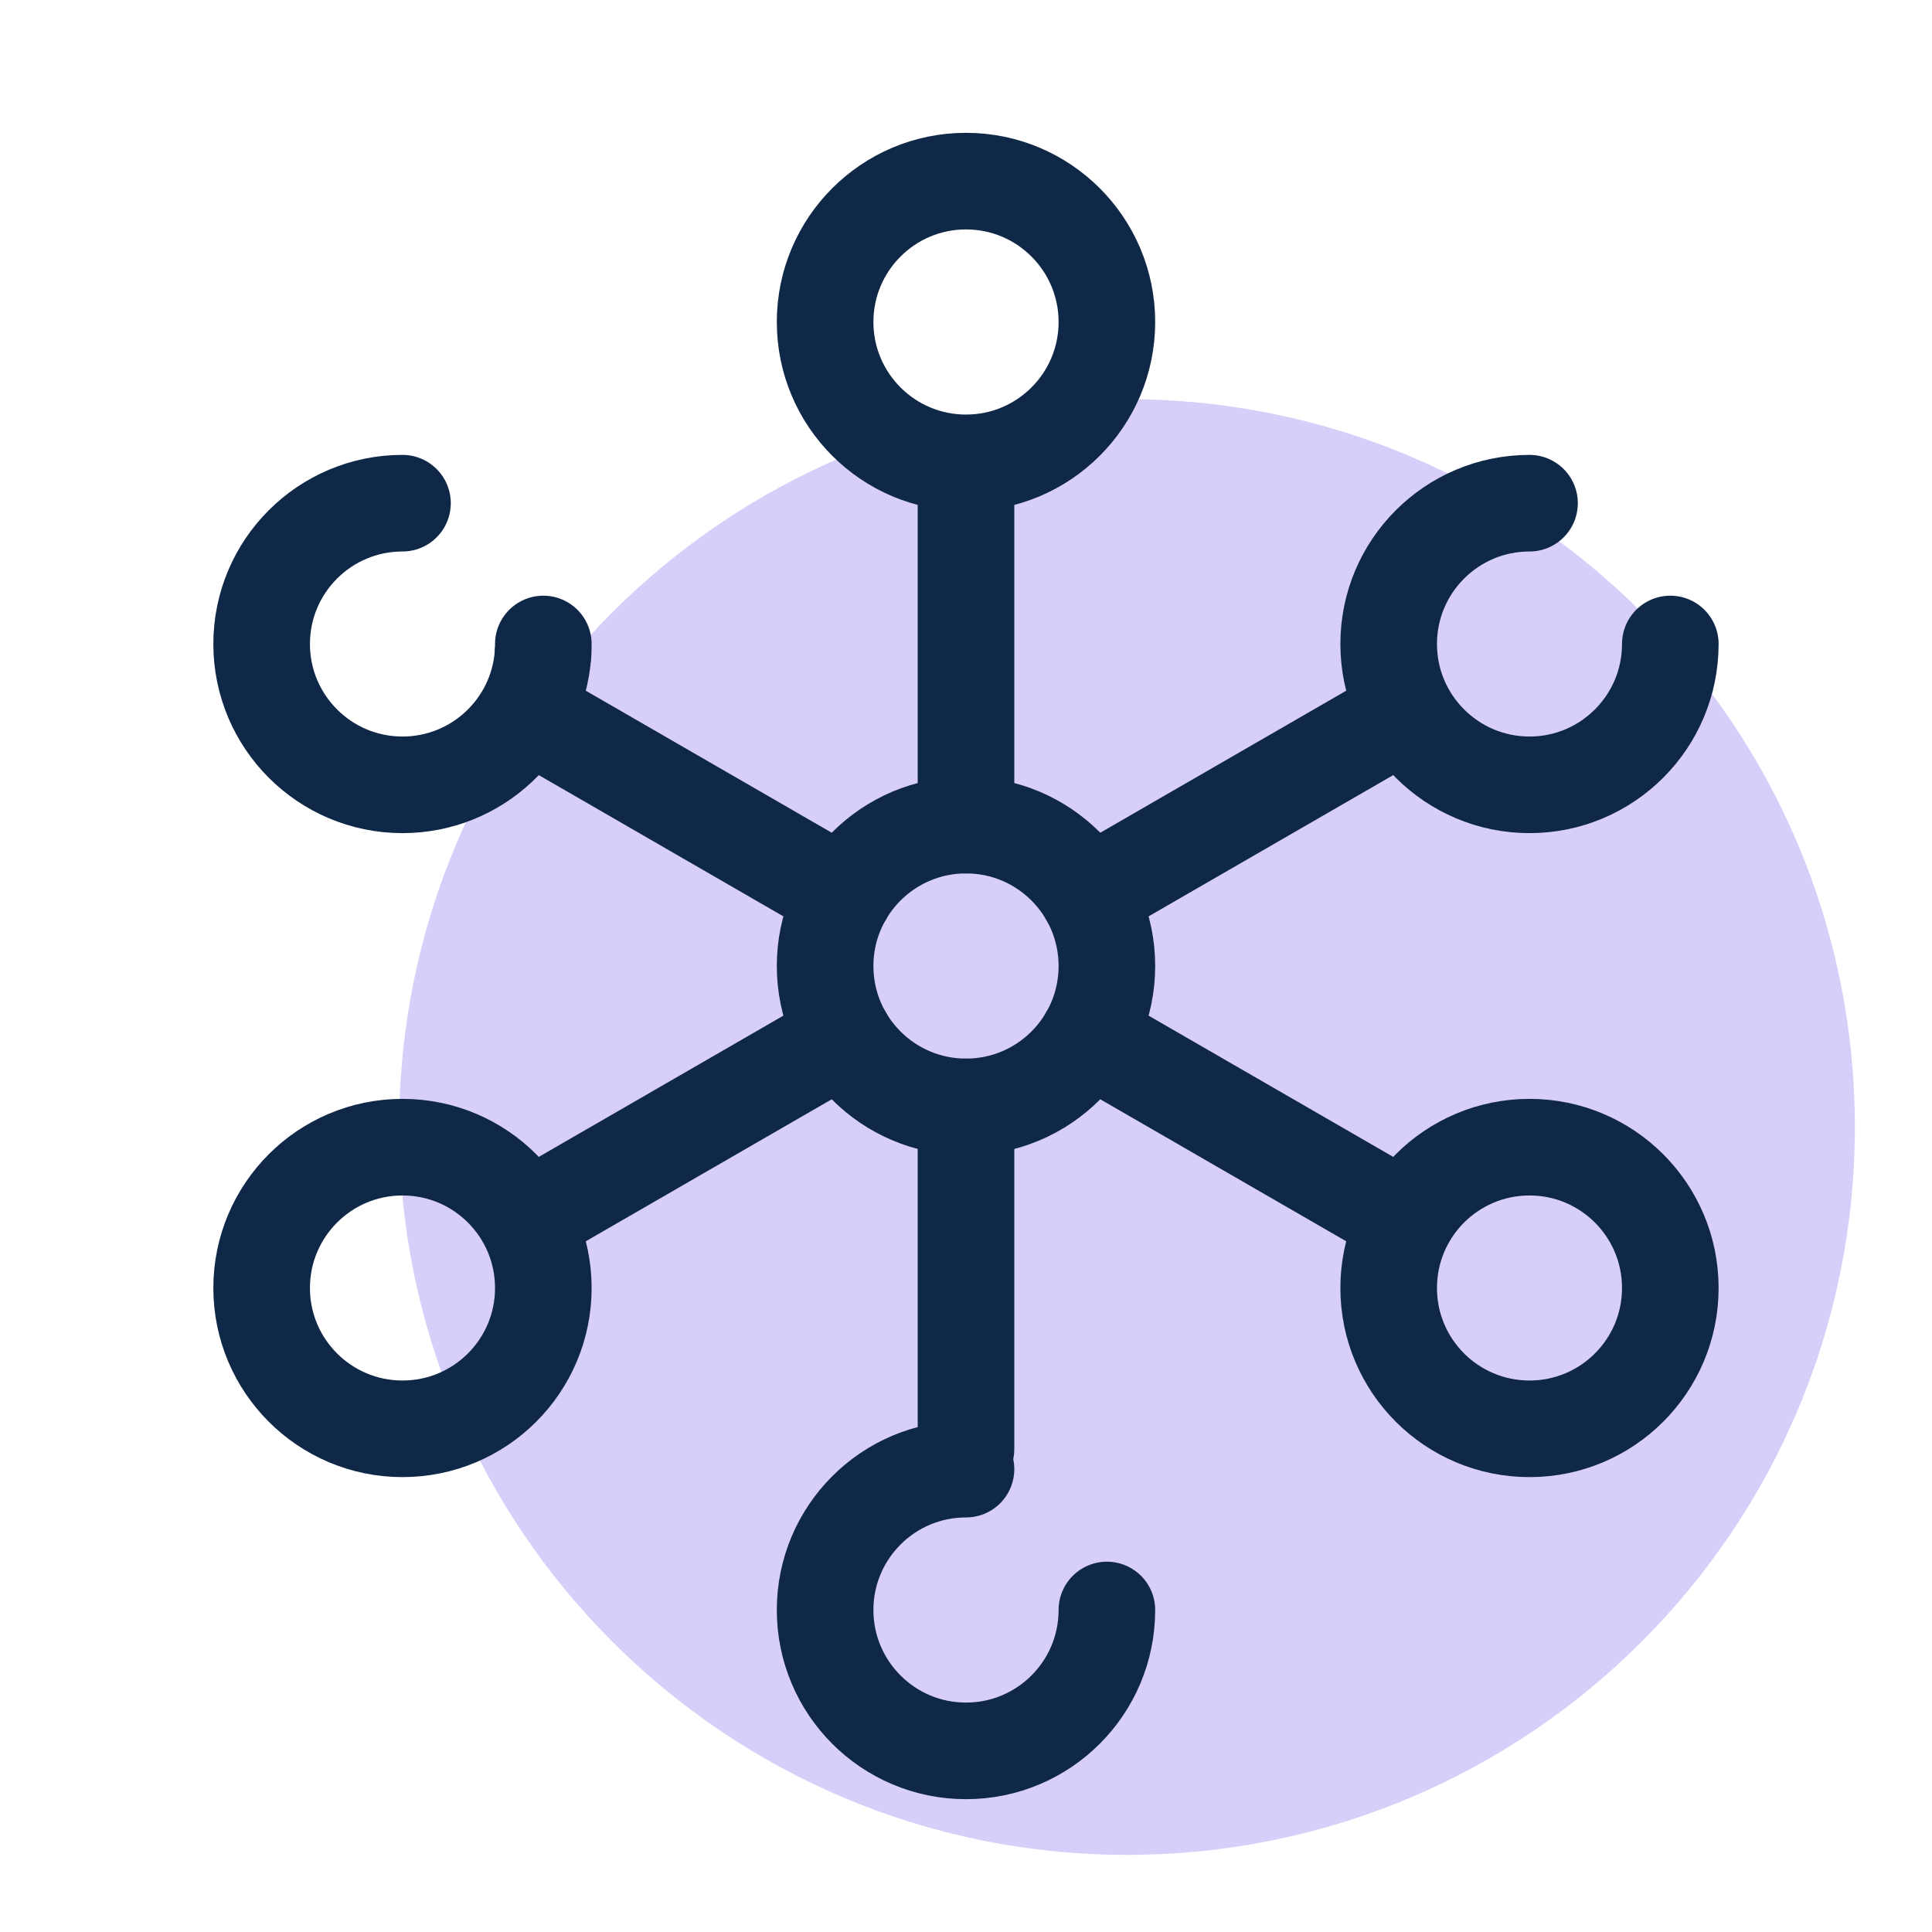
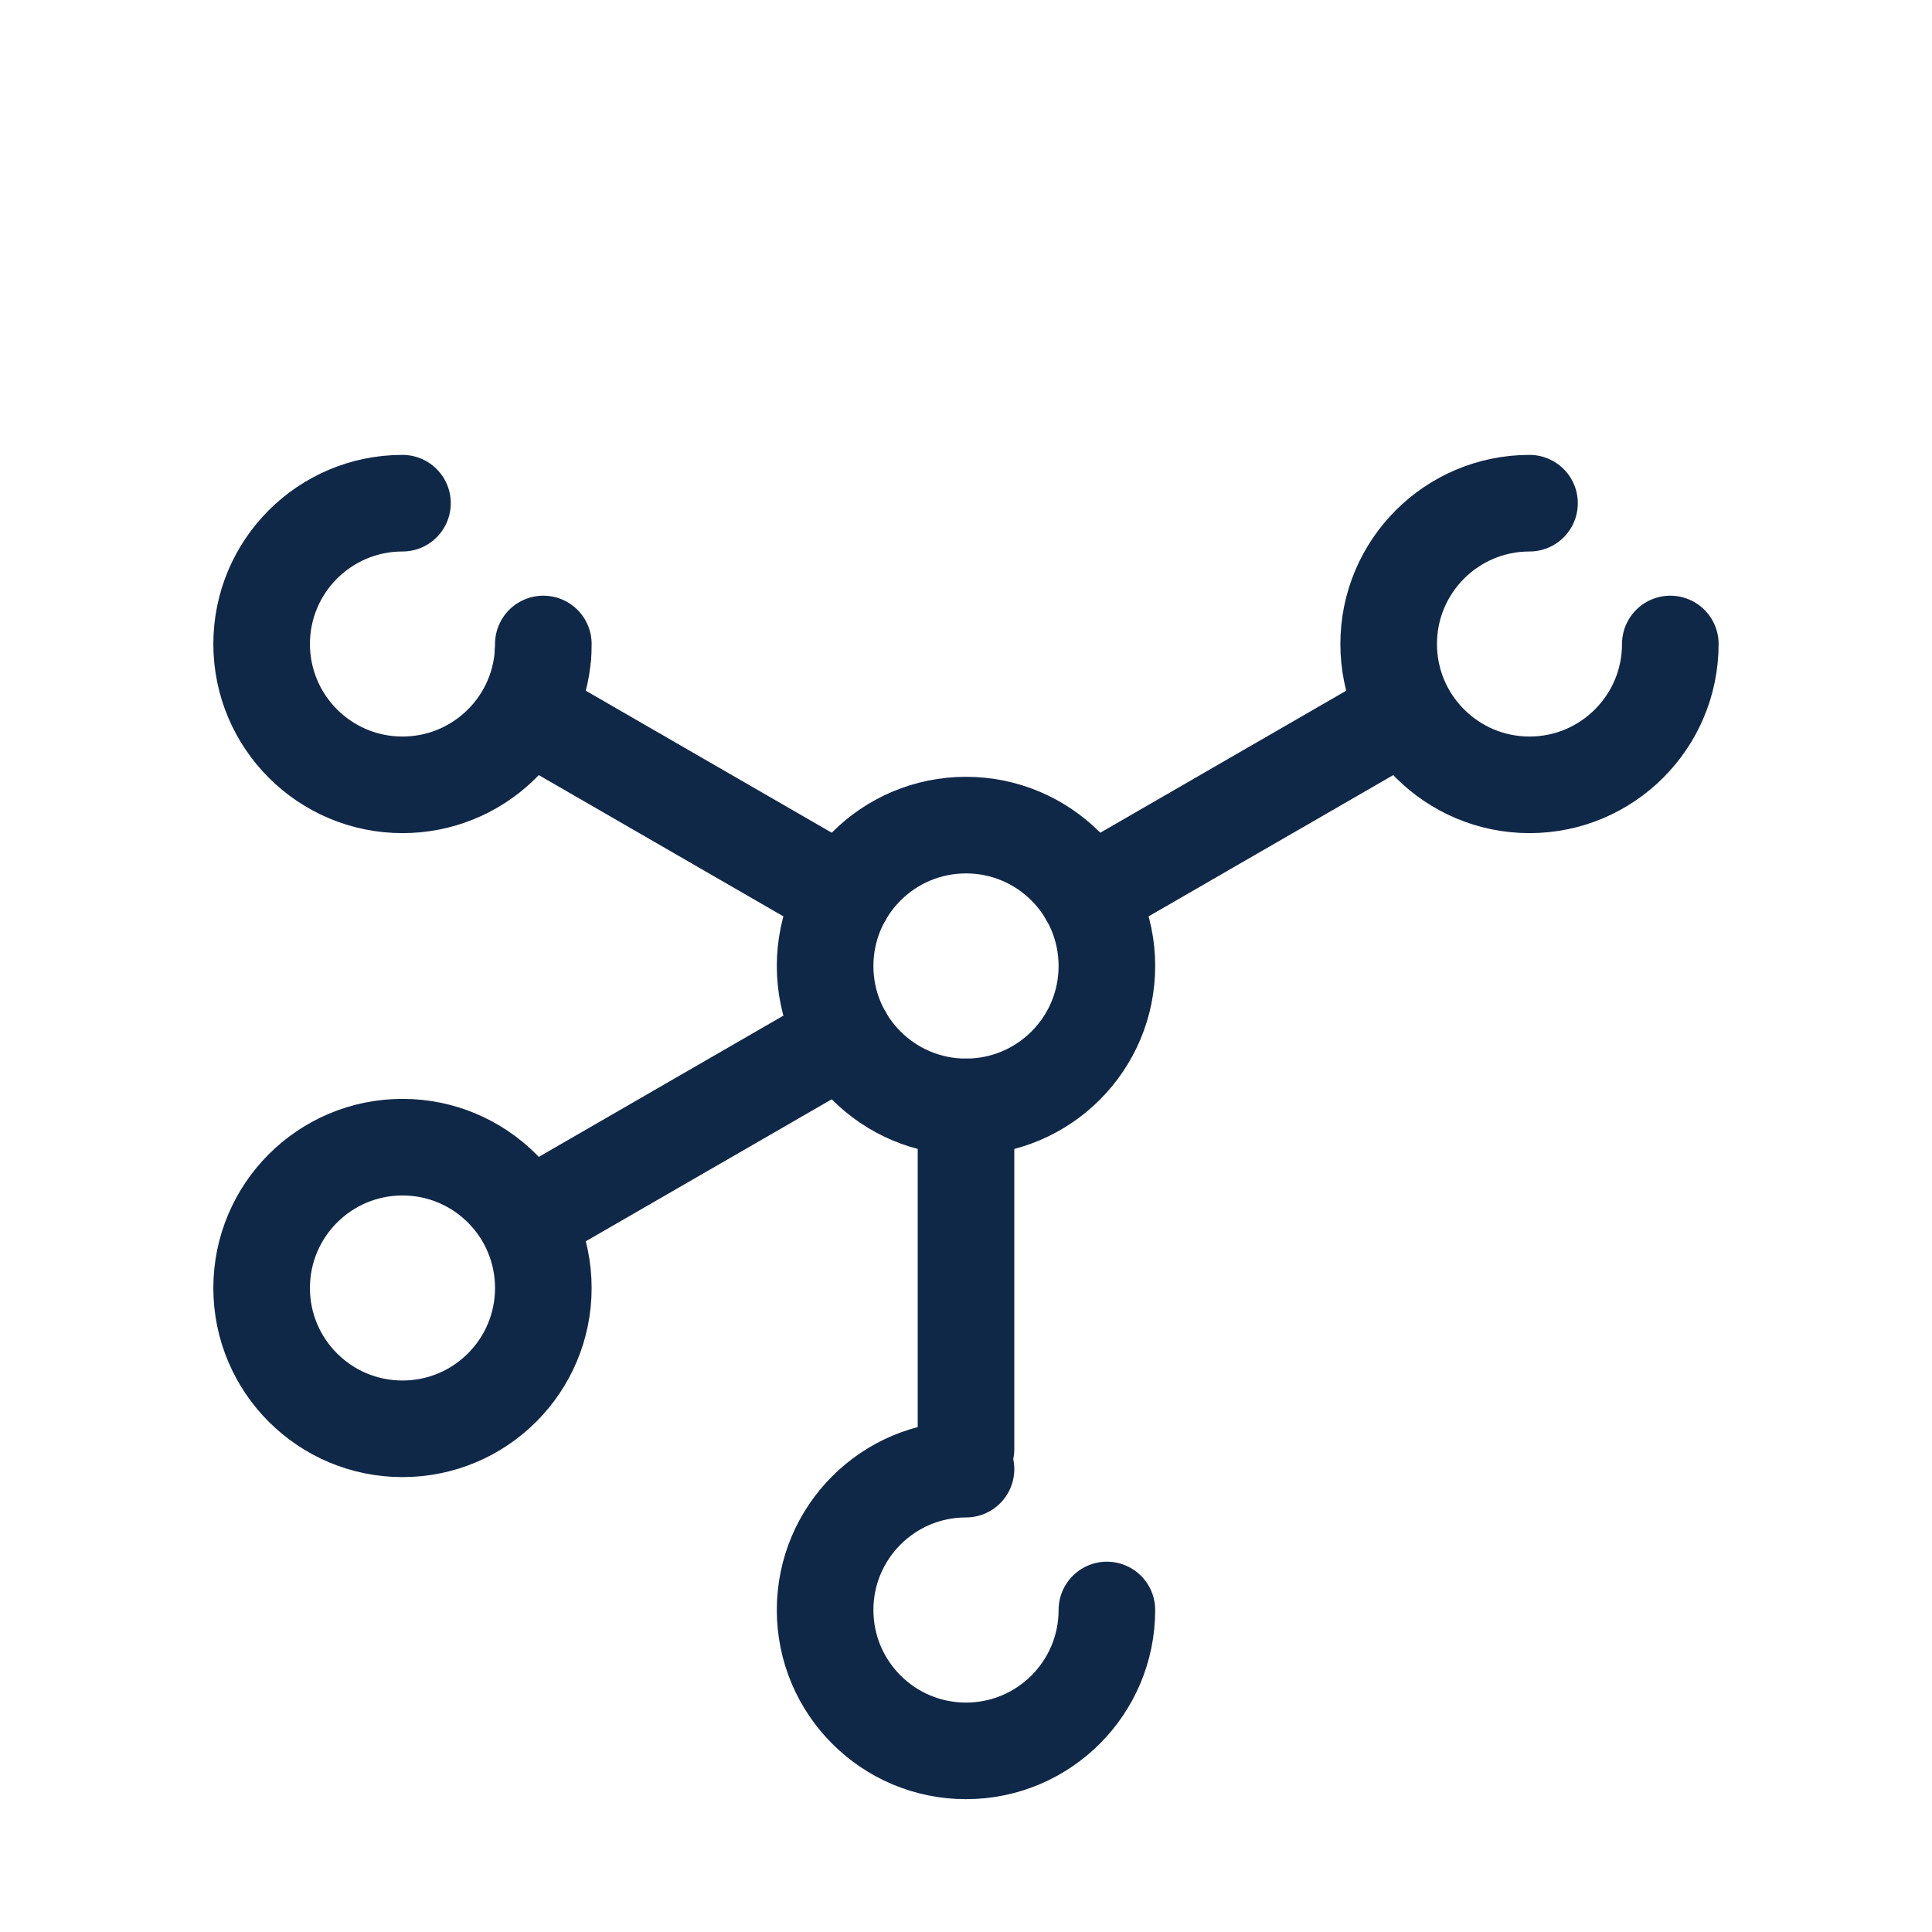
<svg xmlns="http://www.w3.org/2000/svg" width="40" height="40" viewBox="0 0 40 40" fill="none">
-   <path d="M23.333 38.403C31.656 38.403 38.403 31.656 38.403 23.333C38.403 15.011 31.656 8.264 23.333 8.264C15.011 8.264 8.264 15.011 8.264 23.333C8.264 31.656 15.011 38.403 23.333 38.403Z" fill="#D7CFF9" />
  <path d="M20 22.917C21.611 22.917 22.917 21.611 22.917 20C22.917 18.389 21.611 17.083 20 17.083C18.389 17.083 17.083 18.389 17.083 20C17.083 21.611 18.389 22.917 20 22.917Z" stroke="#102848" stroke-width="2" stroke-linecap="round" stroke-linejoin="round" />
-   <path d="M20 9.583C21.611 9.583 22.917 8.277 22.917 6.667C22.917 5.056 21.611 3.75 20 3.75C18.389 3.75 17.083 5.056 17.083 6.667C17.083 8.277 18.389 9.583 20 9.583Z" stroke="#102848" stroke-width="2" stroke-linecap="round" stroke-linejoin="round" />
  <path d="M11.34 15L17.474 18.542" stroke="#102848" stroke-width="2" stroke-linecap="round" stroke-linejoin="round" />
  <path d="M11.34 25L17.474 21.458" stroke="#102848" stroke-width="2" stroke-linecap="round" stroke-linejoin="round" />
  <path d="M22.917 33.333C22.917 34.944 21.611 36.25 20 36.25C18.389 36.25 17.083 34.944 17.083 33.333C17.083 31.723 18.389 30.417 20 30.417" stroke="#102848" stroke-width="2" stroke-linecap="round" stroke-linejoin="round" />
  <path d="M20 30V22.917" stroke="#102848" stroke-width="2" stroke-linecap="round" stroke-linejoin="round" />
-   <path d="M20 10V17.083" stroke="#102848" stroke-width="2" stroke-linecap="round" stroke-linejoin="round" />
-   <path d="M31.667 29.582C33.277 29.582 34.582 28.277 34.582 26.667C34.582 25.056 33.277 23.751 31.667 23.751C30.056 23.751 28.751 25.056 28.751 26.667C28.751 28.277 30.056 29.582 31.667 29.582Z" stroke="#102848" stroke-width="2" stroke-linecap="round" stroke-linejoin="round" />
  <path d="M8.333 29.582C9.944 29.582 11.249 28.277 11.249 26.667C11.249 25.056 9.944 23.751 8.333 23.751C6.723 23.751 5.417 25.056 5.417 26.667C5.417 28.277 6.723 29.582 8.333 29.582Z" stroke="#102848" stroke-width="2" stroke-linecap="round" stroke-linejoin="round" />
  <path d="M34.582 13.333C34.582 14.943 33.277 16.249 31.667 16.249C30.057 16.249 28.751 14.943 28.751 13.333C28.751 11.723 30.057 10.418 31.667 10.418" stroke="#102848" stroke-width="2" stroke-linecap="round" stroke-linejoin="round" />
  <path d="M11.242 13.542C11.135 15.055 9.873 16.249 8.333 16.249C6.723 16.249 5.417 14.943 5.417 13.333C5.417 11.723 6.723 10.418 8.333 10.418" stroke="#102848" stroke-width="2" stroke-linecap="round" stroke-linejoin="round" />
  <path d="M11.249 13.333C11.249 13.403 11.247 13.473 11.242 13.542" stroke="#102848" stroke-width="2" stroke-linecap="round" stroke-linejoin="round" />
-   <path d="M28.66 25L22.526 21.458" stroke="#102848" stroke-width="2" stroke-linecap="round" stroke-linejoin="round" />
  <path d="M28.66 15L22.526 18.542" stroke="#102848" stroke-width="2" stroke-linecap="round" stroke-linejoin="round" />
</svg>